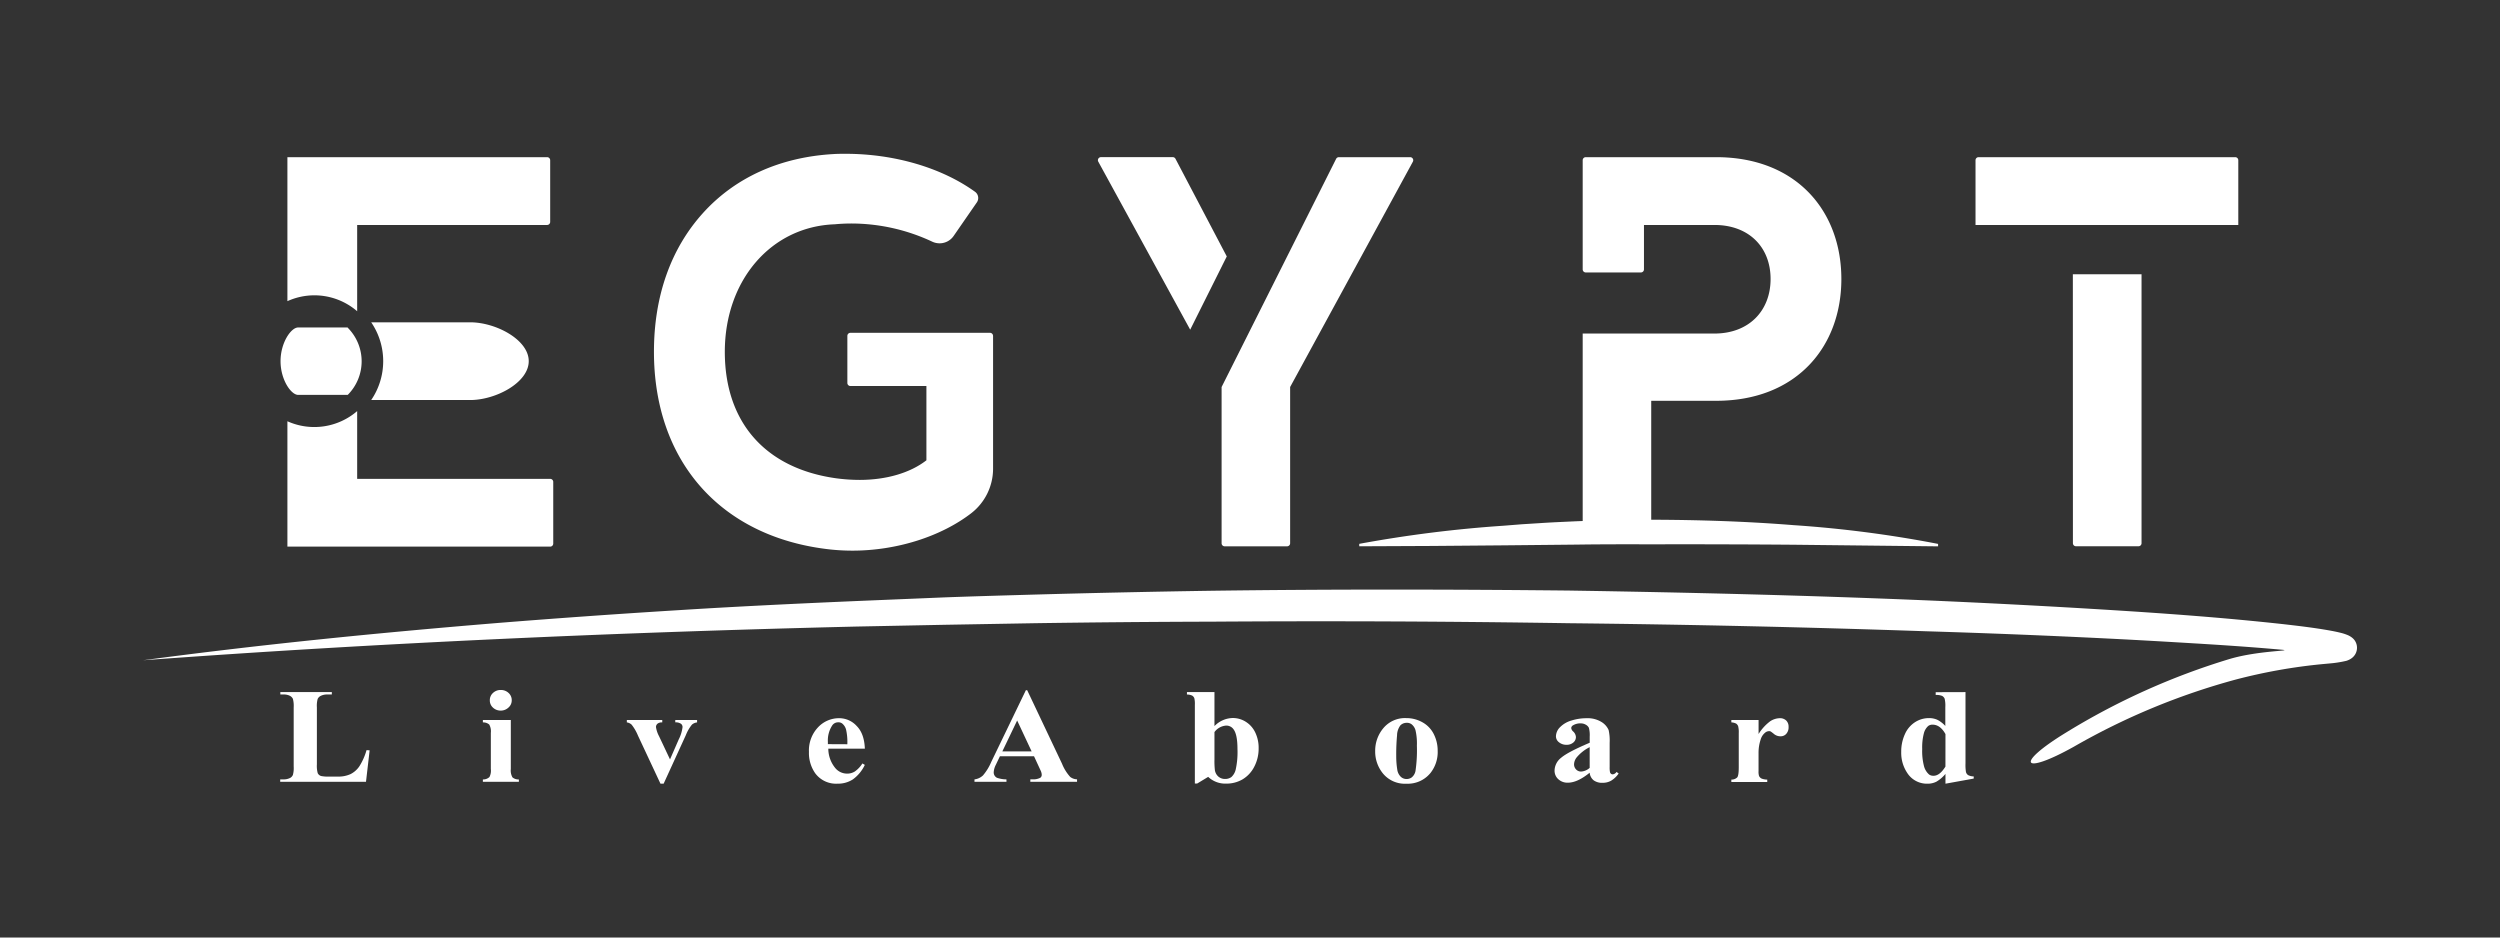
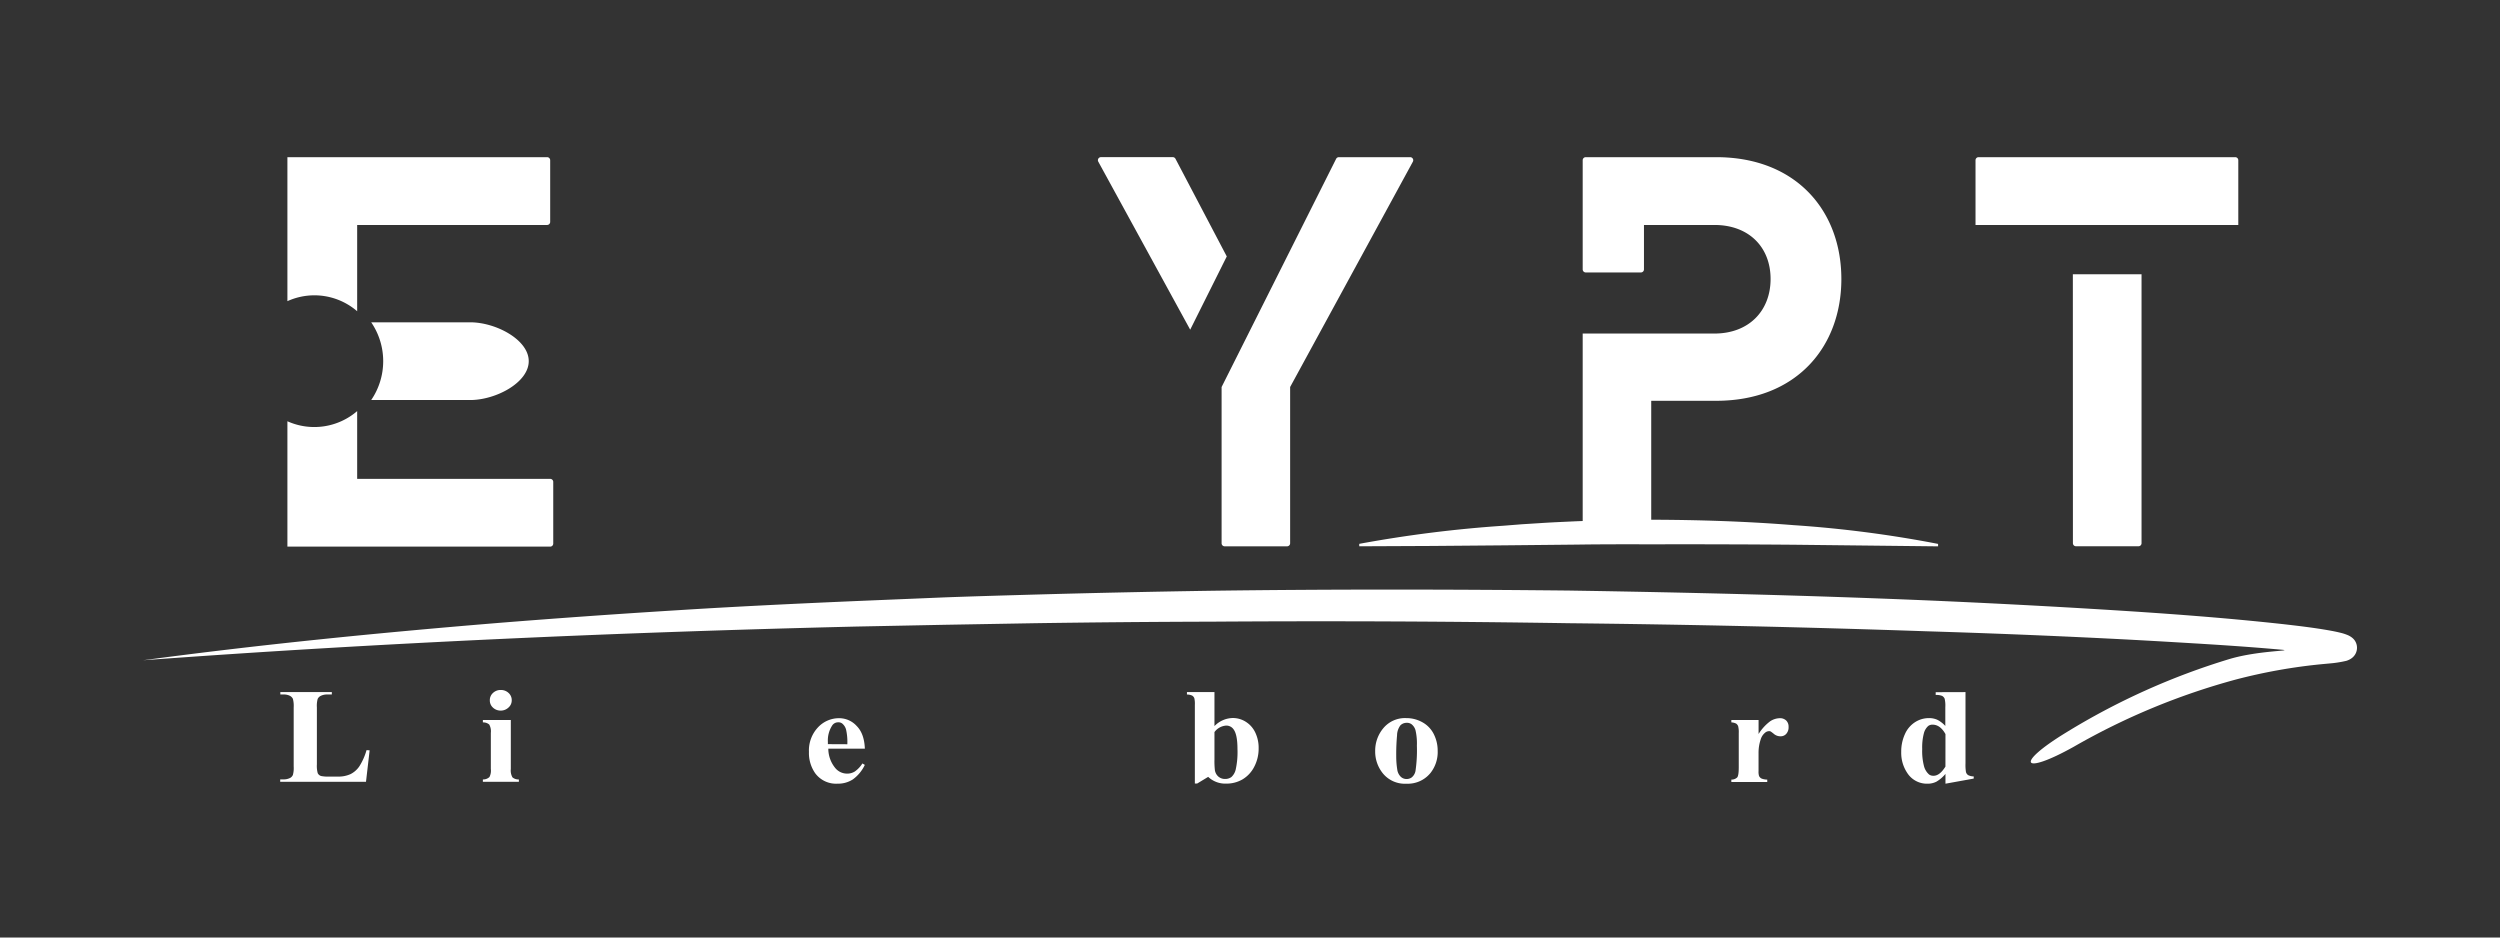
<svg xmlns="http://www.w3.org/2000/svg" viewBox="0 0 816 306">
  <rect x="0" y="0" width="816" height="306" fill="#333333" stroke="none" />
  <defs>
    <style>.cls-1{fill:#fff;}</style>
  </defs>
  <title>Egypt Liveabord - White Logo</title>
  <g id="Egypt_Liveabord_-_White_Logo" data-name="Egypt Liveabord - White Logo">
    <g id="Color_Logo" data-name="Color Logo">
      <g id="Liveaboard">
        <path class="cls-1" d="M120.65,244.91l-1.19,10.28h-28v-.8h1a4.63,4.63,0,0,0,2.21-.46,2,2,0,0,0,.93-1,8.28,8.28,0,0,0,.26-2.72V230.91a9,9,0,0,0-.26-2.81,2.24,2.24,0,0,0-1-1,4.44,4.44,0,0,0-2.1-.42h-1v-.8h16.81v.8H106.9a4.65,4.65,0,0,0-2.21.45,2.14,2.14,0,0,0-1,1,8.29,8.29,0,0,0-.26,2.72v18.66a8.83,8.83,0,0,0,.28,2.86,1.81,1.81,0,0,0,1.09.92,12,12,0,0,0,2.81.19h2.63a9.48,9.48,0,0,0,4.19-.82,7.6,7.6,0,0,0,2.9-2.59,20.23,20.23,0,0,0,2.31-5.23Z" />
        <path class="cls-1" d="M166.73,235v16a4.52,4.52,0,0,0,.54,2.73,3,3,0,0,0,2.09.68v.78H157.61v-.78a3,3,0,0,0,2.14-.78,4.53,4.53,0,0,0,.46-2.63V239.21a4.53,4.53,0,0,0-.53-2.73,3,3,0,0,0-2.07-.68V235Zm-3.26-9.79a3.6,3.6,0,0,1,2.56,1,3.13,3.13,0,0,1,1,2.37,3.08,3.08,0,0,1-1.06,2.36,3.63,3.63,0,0,1-2.55,1,3.59,3.59,0,0,1-2.54-1,3.1,3.1,0,0,1-1-2.36,3.13,3.13,0,0,1,1-2.37A3.57,3.57,0,0,1,163.47,225.21Z" />
-         <path class="cls-1" d="M215.58,255.8l-7.33-15.66a15.13,15.13,0,0,0-2.07-3.59,2.85,2.85,0,0,0-1.58-.76V235h11.56v.8a2.23,2.23,0,0,0-1.49.37,1.43,1.43,0,0,0-.56,1.12,9.15,9.15,0,0,0,1,3l3.58,7.58,2.86-6.55a11.92,11.92,0,0,0,1.23-4,1.34,1.34,0,0,0-.52-1.09,3.21,3.21,0,0,0-1.85-.46V235h7.12v.8a3,3,0,0,0-1.67.71,12.92,12.92,0,0,0-2,3.44l-7.25,15.85Z" />
        <path class="cls-1" d="M282.29,244.37H270.36a10,10,0,0,0,2.3,6.35,5,5,0,0,0,3.86,1.79,4.63,4.63,0,0,0,2.53-.72,9.4,9.4,0,0,0,2.44-2.6l.79.47a12.39,12.39,0,0,1-3.91,4.74,8.87,8.87,0,0,1-5,1.39,8.45,8.45,0,0,1-7.33-3.46,11.55,11.55,0,0,1-2-6.91,11,11,0,0,1,2.94-8,9.37,9.37,0,0,1,6.89-3,7.71,7.71,0,0,1,5.73,2.52Q282.1,239.42,282.29,244.37Zm-5.72-1.45a18.52,18.52,0,0,0-.41-4.77,3.87,3.87,0,0,0-1.27-2,2,2,0,0,0-1.3-.39,2.32,2.32,0,0,0-2,1.1,8.93,8.93,0,0,0-1.37,5.27v.76Z" />
-         <path class="cls-1" d="M337.51,246.85H326.37L325,249.71a6,6,0,0,0-.65,2.35,1.93,1.93,0,0,0,1.07,1.81,9.58,9.58,0,0,0,3.09.52v.8H318.07v-.8a4.84,4.84,0,0,0,2.79-1.31,17.1,17.1,0,0,0,2.7-4.42l11.28-23.37h.44l11.37,24a14.43,14.43,0,0,0,2.67,4.3,3.81,3.81,0,0,0,2.23.78v.8H336.3v-.8h.63a5.08,5.08,0,0,0,2.58-.48,1.13,1.13,0,0,0,.51-1,2.49,2.49,0,0,0-.14-.8c0-.13-.26-.67-.7-1.62Zm-.79-1.6L332,235.17l-4.84,10.09Z" />
        <path class="cls-1" d="M396.4,225.9V237a8.51,8.51,0,0,1,6-2.64,7.89,7.89,0,0,1,4.21,1.22,8.32,8.32,0,0,1,3.09,3.47,11.51,11.51,0,0,1,1.12,5.19,12.71,12.71,0,0,1-1.42,6,10.14,10.14,0,0,1-3.79,4.12,10.37,10.37,0,0,1-5.42,1.41,8.1,8.1,0,0,1-5.84-2.2l-3.6,2.18H390V230.09a8.2,8.2,0,0,0-.16-2.16,1.7,1.7,0,0,0-.73-.89,3.82,3.82,0,0,0-1.69-.34v-.8Zm0,13v9a25.93,25.93,0,0,0,.14,3.5,3.52,3.52,0,0,0,1.12,2.06,3.26,3.26,0,0,0,2.26.79,3.34,3.34,0,0,0,2-.62,4.8,4.8,0,0,0,1.42-2.48,26.39,26.39,0,0,0,.57-6.7q0-4.64-1.26-6.37a2.86,2.86,0,0,0-2.44-1.25A5.18,5.18,0,0,0,396.4,238.95Z" />
        <path class="cls-1" d="M459,234.39a10.67,10.67,0,0,1,5.28,1.36,9,9,0,0,1,3.71,3.87,12,12,0,0,1,1.27,5.49,11,11,0,0,1-2.35,7.19,9.54,9.54,0,0,1-7.84,3.5,9.26,9.26,0,0,1-7.56-3.2,11.27,11.27,0,0,1-2.65-7.41,11.42,11.42,0,0,1,2.71-7.57A9.18,9.18,0,0,1,459,234.39Zm.09,1.54a2.81,2.81,0,0,0-2,.83A5.55,5.55,0,0,0,456,240a66.92,66.92,0,0,0-.27,6.82,27,27,0,0,0,.33,4.32,4,4,0,0,0,1.09,2.33,2.69,2.69,0,0,0,1.91.8,2.77,2.77,0,0,0,1.74-.54,3.57,3.57,0,0,0,1.21-2.05,46.33,46.33,0,0,0,.46-8.29,19.12,19.12,0,0,0-.44-5,3.83,3.83,0,0,0-1.3-2A2.56,2.56,0,0,0,459.11,235.92Z" />
-         <path class="cls-1" d="M518.87,252.21q-4,3.26-7.14,3.26a4.39,4.39,0,0,1-3.09-1.13,3.7,3.7,0,0,1-1.23-2.84,5.41,5.41,0,0,1,2.14-4.16q2.14-1.85,9.33-4.91v-2a9.18,9.18,0,0,0-.27-2.88,2.4,2.4,0,0,0-1-1,3.22,3.22,0,0,0-1.67-.44,4.53,4.53,0,0,0-2.49.63,1.09,1.09,0,0,0-.6.91,1.84,1.84,0,0,0,.65,1.12,2.68,2.68,0,0,1,.88,1.79,2.32,2.32,0,0,1-.85,1.8,3.25,3.25,0,0,1-2.22.74,3.72,3.72,0,0,1-2.45-.82,2.44,2.44,0,0,1-1-1.92,4.32,4.32,0,0,1,1.33-3,8.49,8.49,0,0,1,3.7-2.17,16.14,16.14,0,0,1,4.93-.76,8.63,8.63,0,0,1,4.9,1.22,5.83,5.83,0,0,1,2.34,2.65,15.92,15.92,0,0,1,.33,4.17v7.84a7.51,7.51,0,0,0,.12,1.74,1,1,0,0,0,.35.53.86.86,0,0,0,.54.17,1.69,1.69,0,0,0,1.23-.8l.7.52a8.18,8.18,0,0,1-2.41,2.32,5.52,5.52,0,0,1-2.83.72,4.65,4.65,0,0,1-2.91-.81A3.58,3.58,0,0,1,518.87,252.21Zm0-1.58v-6.76a13.34,13.34,0,0,0-4.19,3.28,3.82,3.82,0,0,0-.91,2.35,2.39,2.39,0,0,0,.77,1.75,2.19,2.19,0,0,0,1.63.58A4.63,4.63,0,0,0,518.87,250.63Z" />
        <path class="cls-1" d="M574,235v4.58a15.15,15.15,0,0,1,3.79-4.16,5.91,5.91,0,0,1,3.14-1,2.89,2.89,0,0,1,2.08.75,2.78,2.78,0,0,1,.78,2.11,3.14,3.14,0,0,1-.76,2.25,2.42,2.42,0,0,1-1.83.8,3.3,3.3,0,0,1-2.14-.73,13.43,13.43,0,0,0-1.07-.82,1.09,1.09,0,0,0-.54-.13,2,2,0,0,0-1.28.47,4.47,4.47,0,0,0-1.44,2.1,13.7,13.7,0,0,0-.74,4.62v4.64l0,1.21a4.64,4.64,0,0,0,.16,1.58,1.77,1.77,0,0,0,.83.85,5.13,5.13,0,0,0,1.85.34v.78H565.11v-.78a2.67,2.67,0,0,0,1.92-.72q.5-.62.5-3.25V239.27a7.78,7.78,0,0,0-.19-2.2,1.75,1.75,0,0,0-.67-.89,3.82,3.82,0,0,0-1.56-.39V235Z" />
        <path class="cls-1" d="M641.54,225.9v23.24a14.65,14.65,0,0,0,.14,2.79,1.73,1.73,0,0,0,.71,1.06,4,4,0,0,0,1.83.43v.71L635,255.8v-3.2a11.2,11.2,0,0,1-2.94,2.53,6.25,6.25,0,0,1-2.92.67,7.62,7.62,0,0,1-6.58-3.46,11.77,11.77,0,0,1-2-6.89,13.61,13.61,0,0,1,1.21-5.84,8.9,8.9,0,0,1,3.31-3.9,8.37,8.37,0,0,1,4.52-1.32,6.49,6.49,0,0,1,2.77.56,9.21,9.21,0,0,1,2.58,2v-6.09a10.12,10.12,0,0,0-.21-2.79,1.9,1.9,0,0,0-.84-.93,4.92,4.92,0,0,0-2.09-.3v-.91ZM635,239.6q-1.72-3.07-4.21-3.07a2.25,2.25,0,0,0-1.42.43,4.79,4.79,0,0,0-1.41,2.36,18,18,0,0,0-.55,5.16,19.49,19.49,0,0,0,.6,5.66,5.42,5.42,0,0,0,1.65,2.66,2.36,2.36,0,0,0,1.47.41q2,0,3.86-3Z" />
      </g>
      <g id="Underline">
        <path class="cls-1" d="M674.17,239.22a227.7,227.7,0,0,1,53.72-24.17c9.49-2.78,21.46-2.59,16.67-3-9.6-.86-19.26-1.51-28.92-2.09s-19.34-1.14-29-1.61q-29-1.43-58.13-2.31-58.16-2-116.36-2.62-58.19-.91-116.4-.51-29.1.08-58.2.51l-29.1.51-29.1.58c-77.59,1.88-155.15,5.29-232.64,11,38.52-5.17,77.21-9,116-12.19Q191.7,201,220.8,199.2c19.4-1.23,38.82-2.16,58.24-3l29.14-1.21c9.71-.36,19.43-.63,29.15-.91q29.15-.81,58.31-1.26c38.88-.52,77.76-.47,116.64-.06,38.88.62,77.75,1.57,116.6,3.2Q658,197.21,687.14,199c19.43,1.2,38.82,2.6,58.27,4.74,4.87.56,9.72,1.13,14.69,2,1.25.22,2.5.46,3.86.8a15.19,15.19,0,0,1,2.39.78,6.24,6.24,0,0,1,1.09.61,4.62,4.62,0,0,1,1.06,1,4.2,4.2,0,0,1-.8,5.82,5.06,5.06,0,0,1-.87.55,6.62,6.62,0,0,1-1,.4,37,37,0,0,1-4.38.75l-3.64.34a178.94,178.94,0,0,0-28,5,222.9,222.9,0,0,0-52.93,21.95C660,253.16,657.45,249.48,674.17,239.22Z" />
      </g>
      <g id="Egypt">
        <g id="T">
          <path class="cls-1" d="M730.58,52.3V73.43H644.81V52.3a1,1,0,0,1,1-1h83.77A1,1,0,0,1,730.58,52.3Zm-54,37.23H699V177.3a1,1,0,0,1-1,1H677.6a1,1,0,0,1-1-1Z" />
        </g>
        <path id="P" class="cls-1" d="M585.44,171.41c-15.48-1.24-31-1.73-46.48-1.77V130.82h21.19c26.23,0,40.87-17.63,40.87-39.76S586.38,51.3,560.15,51.3H517.59a1,1,0,0,0-1,1V87.93a1,1,0,0,0,1,1h18a1,1,0,0,0,1-1V73.43h23c11.27,0,18.33,7.26,18.33,17.63s-7.06,17.81-18.33,17.81H516.59v61.19l-2.11.08c-3.94.19-7.88.34-11.82.61l-5.91.37-5.91.47a412.56,412.56,0,0,0-47.18,5.92l0,.8,23.62-.11L490.9,178l23.61-.24c7.87-.11,15.74-.12,23.62-.09q23.62-.06,47.23.13l47.23.53,0-.8A380.91,380.91,0,0,0,585.44,171.41Z" />
        <g id="Y">
          <path class="cls-1" d="M383.68,51.83a1,1,0,0,0-.89-.54H359.36a1,1,0,0,0-.88,1.48l30,54.84,11.94-23.91Z" />
          <path class="cls-1" d="M460.26,51.3H437a1,1,0,0,0-.88.53l-37.39,74.49v51a1,1,0,0,0,1,1h20.37a1,1,0,0,0,1-1v-51l40.06-73.54A1,1,0,0,0,460.26,51.3Z" />
        </g>
-         <path id="G" class="cls-1" d="M324.13,109.63a1,1,0,0,0-1-1H277.58a1,1,0,0,0-1,1V125a1,1,0,0,0,1,1h24.8v24.24l-.19.14c-5.24,4-12.93,6.26-21.65,6.26a57.47,57.47,0,0,1-7.58-.52c-23.12-3.21-36.38-18.25-36.38-41.27,0-23.38,15.1-40.89,35.87-41.64,1.82-.17,3.68-.26,5.52-.26a62.29,62.29,0,0,1,26.29,5.92,5.71,5.71,0,0,0,2.45.55A5.56,5.56,0,0,0,311.28,77l7.56-10.93a2.52,2.52,0,0,0-.57-3.46C307.35,54.74,291.92,50.2,276,50.2c-1.32,0-2.65,0-4,.09-17.4,1-32.15,7.67-42.66,19.37s-15.89,27.2-15.89,45.16c0,36,22.1,60.7,57.68,64.54a67.77,67.77,0,0,0,7.11.37h0c14.36,0,28.85-4.57,38.77-12.21a18.41,18.41,0,0,0,7.13-14.47V109.63Z" />
        <g id="E">
          <path class="cls-1" d="M102.58,96.39a21.4,21.4,0,0,1,14,5.2V73.43h62a1,1,0,0,0,1-1V52.3a1,1,0,0,0-1-1H93.81v47A21.4,21.4,0,0,1,102.58,96.39Z" />
          <path class="cls-1" d="M179.58,156.3h-63V134.18a21.41,21.41,0,0,1-22.77,3.32v40.92h85.77a1,1,0,0,0,1-1V157.3A1,1,0,0,0,179.58,156.3Z" />
-           <path class="cls-1" d="M113.5,106.89H97.3c-2.28,0-5.73,4.92-5.73,11s3.45,11,5.73,11H113.5l0,0a15.5,15.5,0,0,0,0-21.92Z" />
          <path class="cls-1" d="M153.47,105.2H121.16a22.5,22.5,0,0,1,0,25.37h32.31c8.35,0,19.11-5.68,19.11-12.69S161.82,105.2,153.47,105.2Z" />
        </g>
      </g>
    </g>
  </g>
</svg>